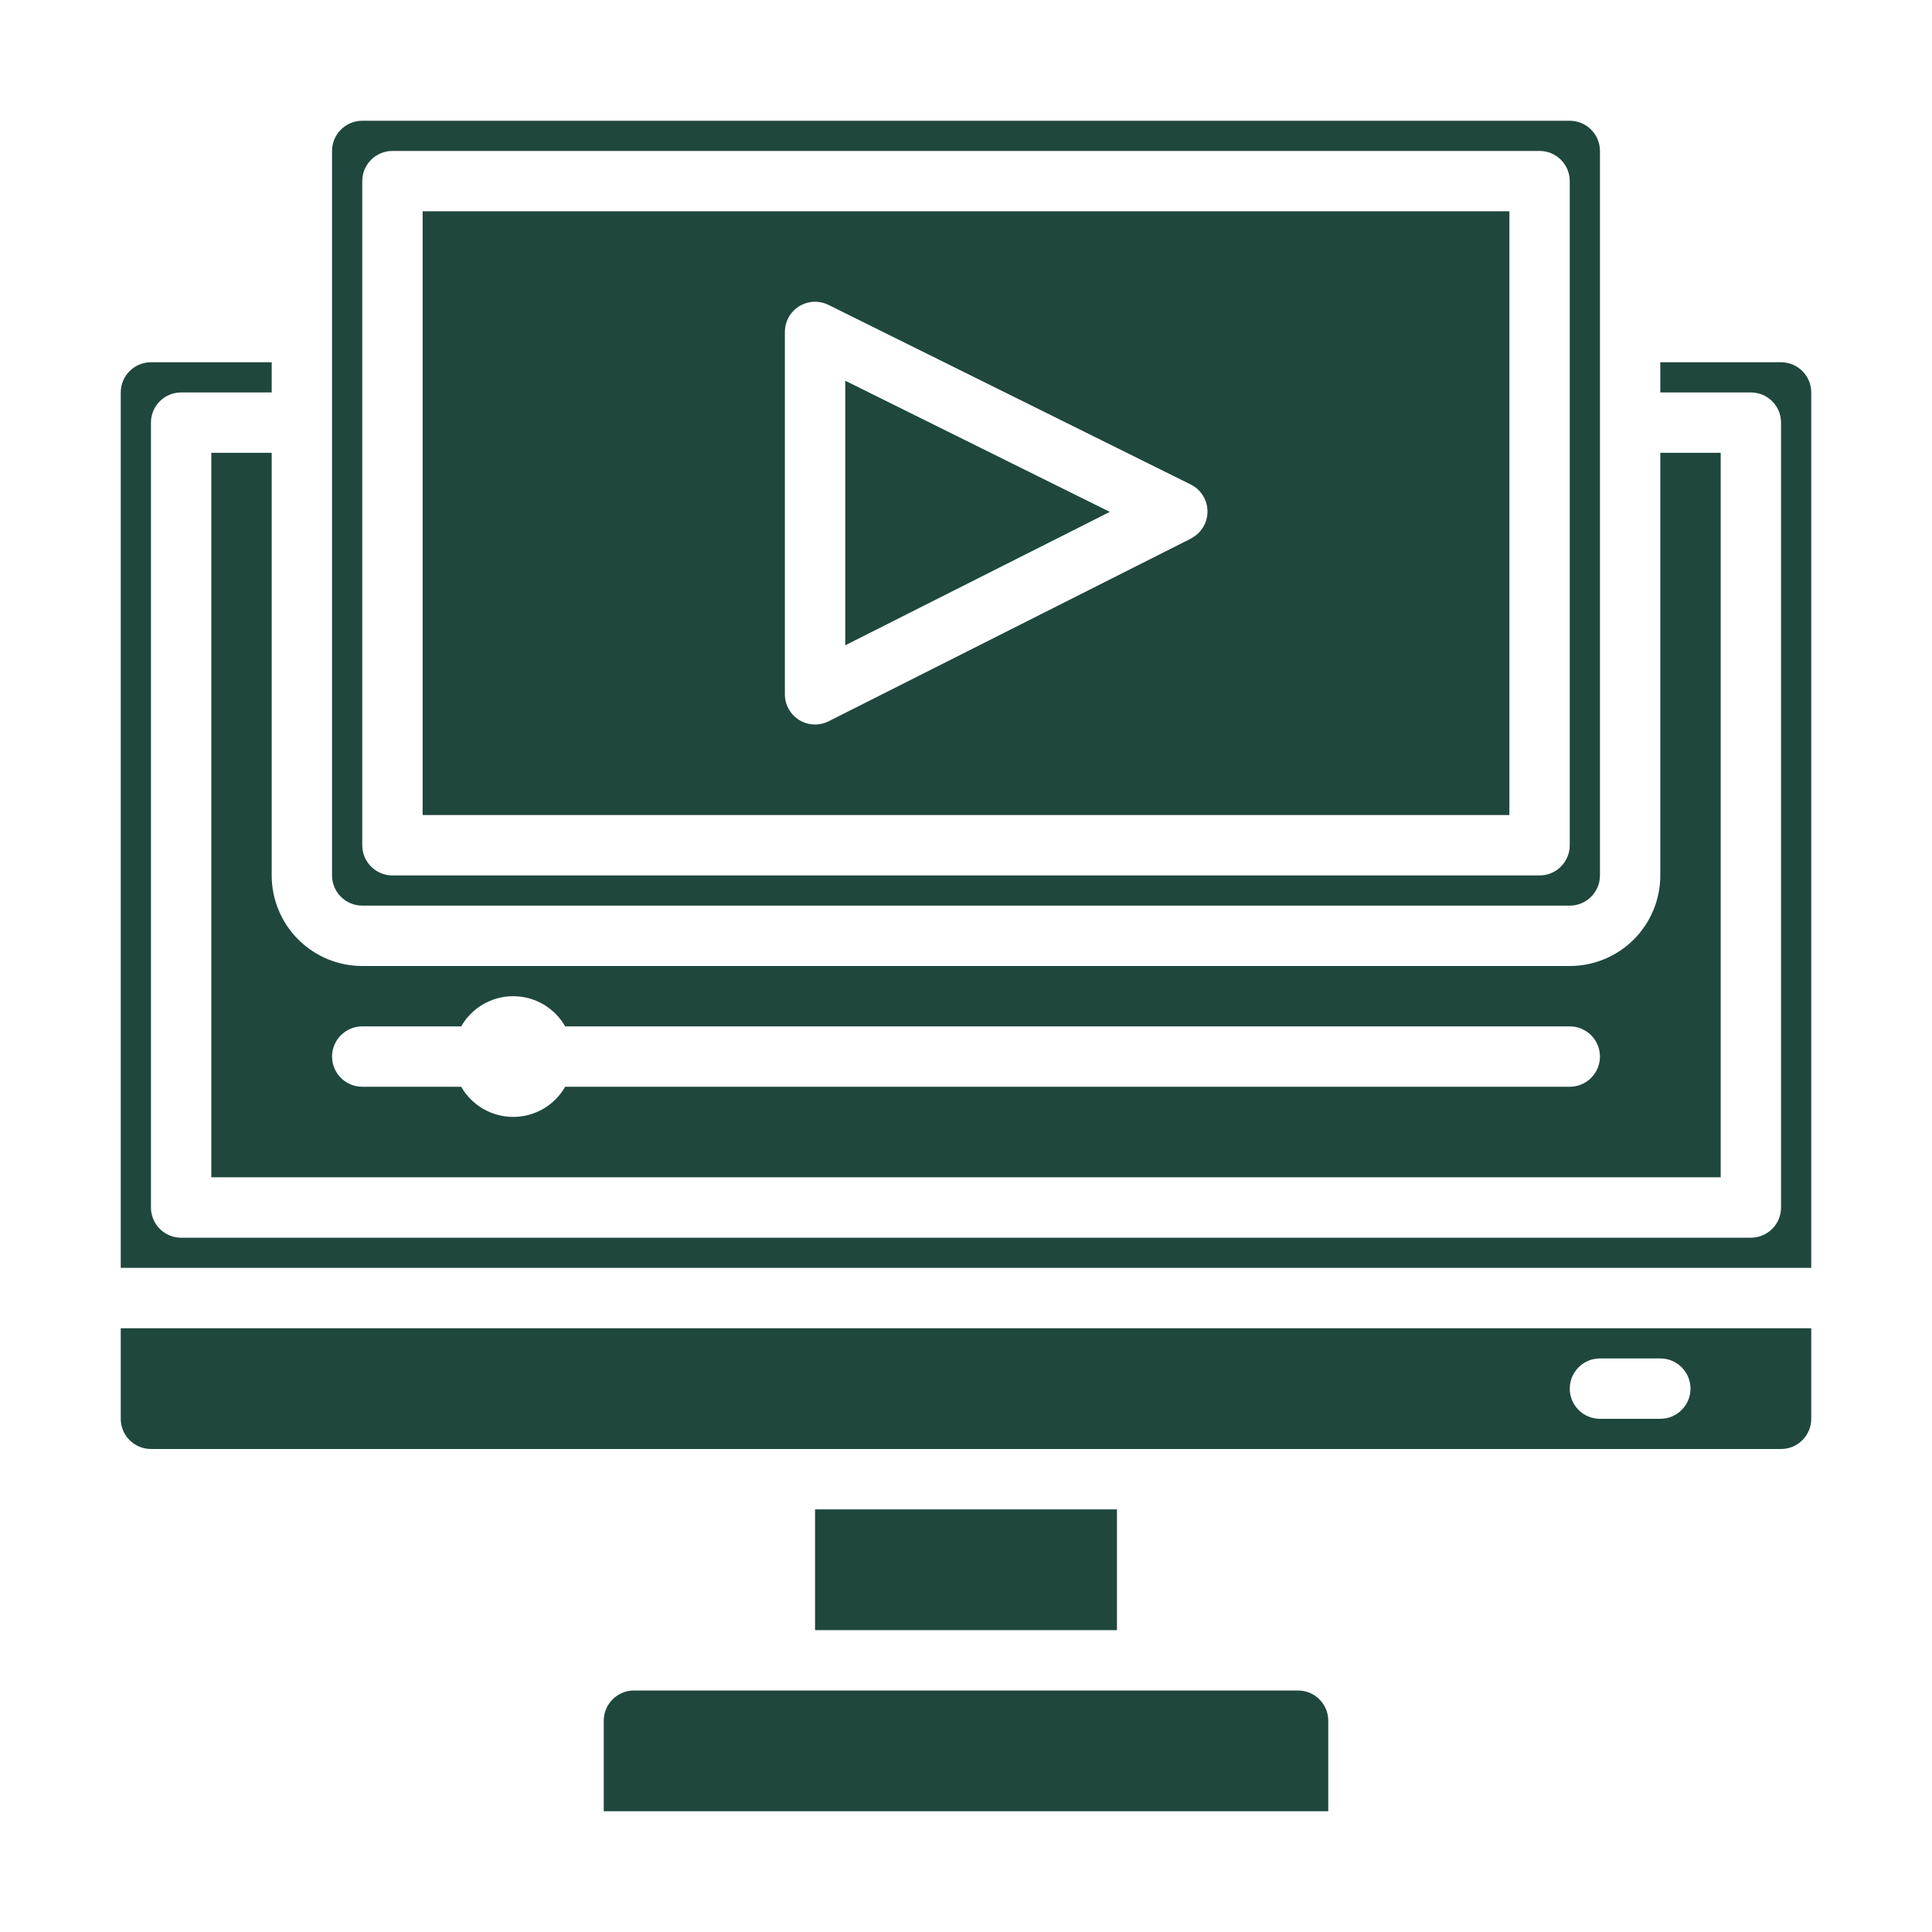
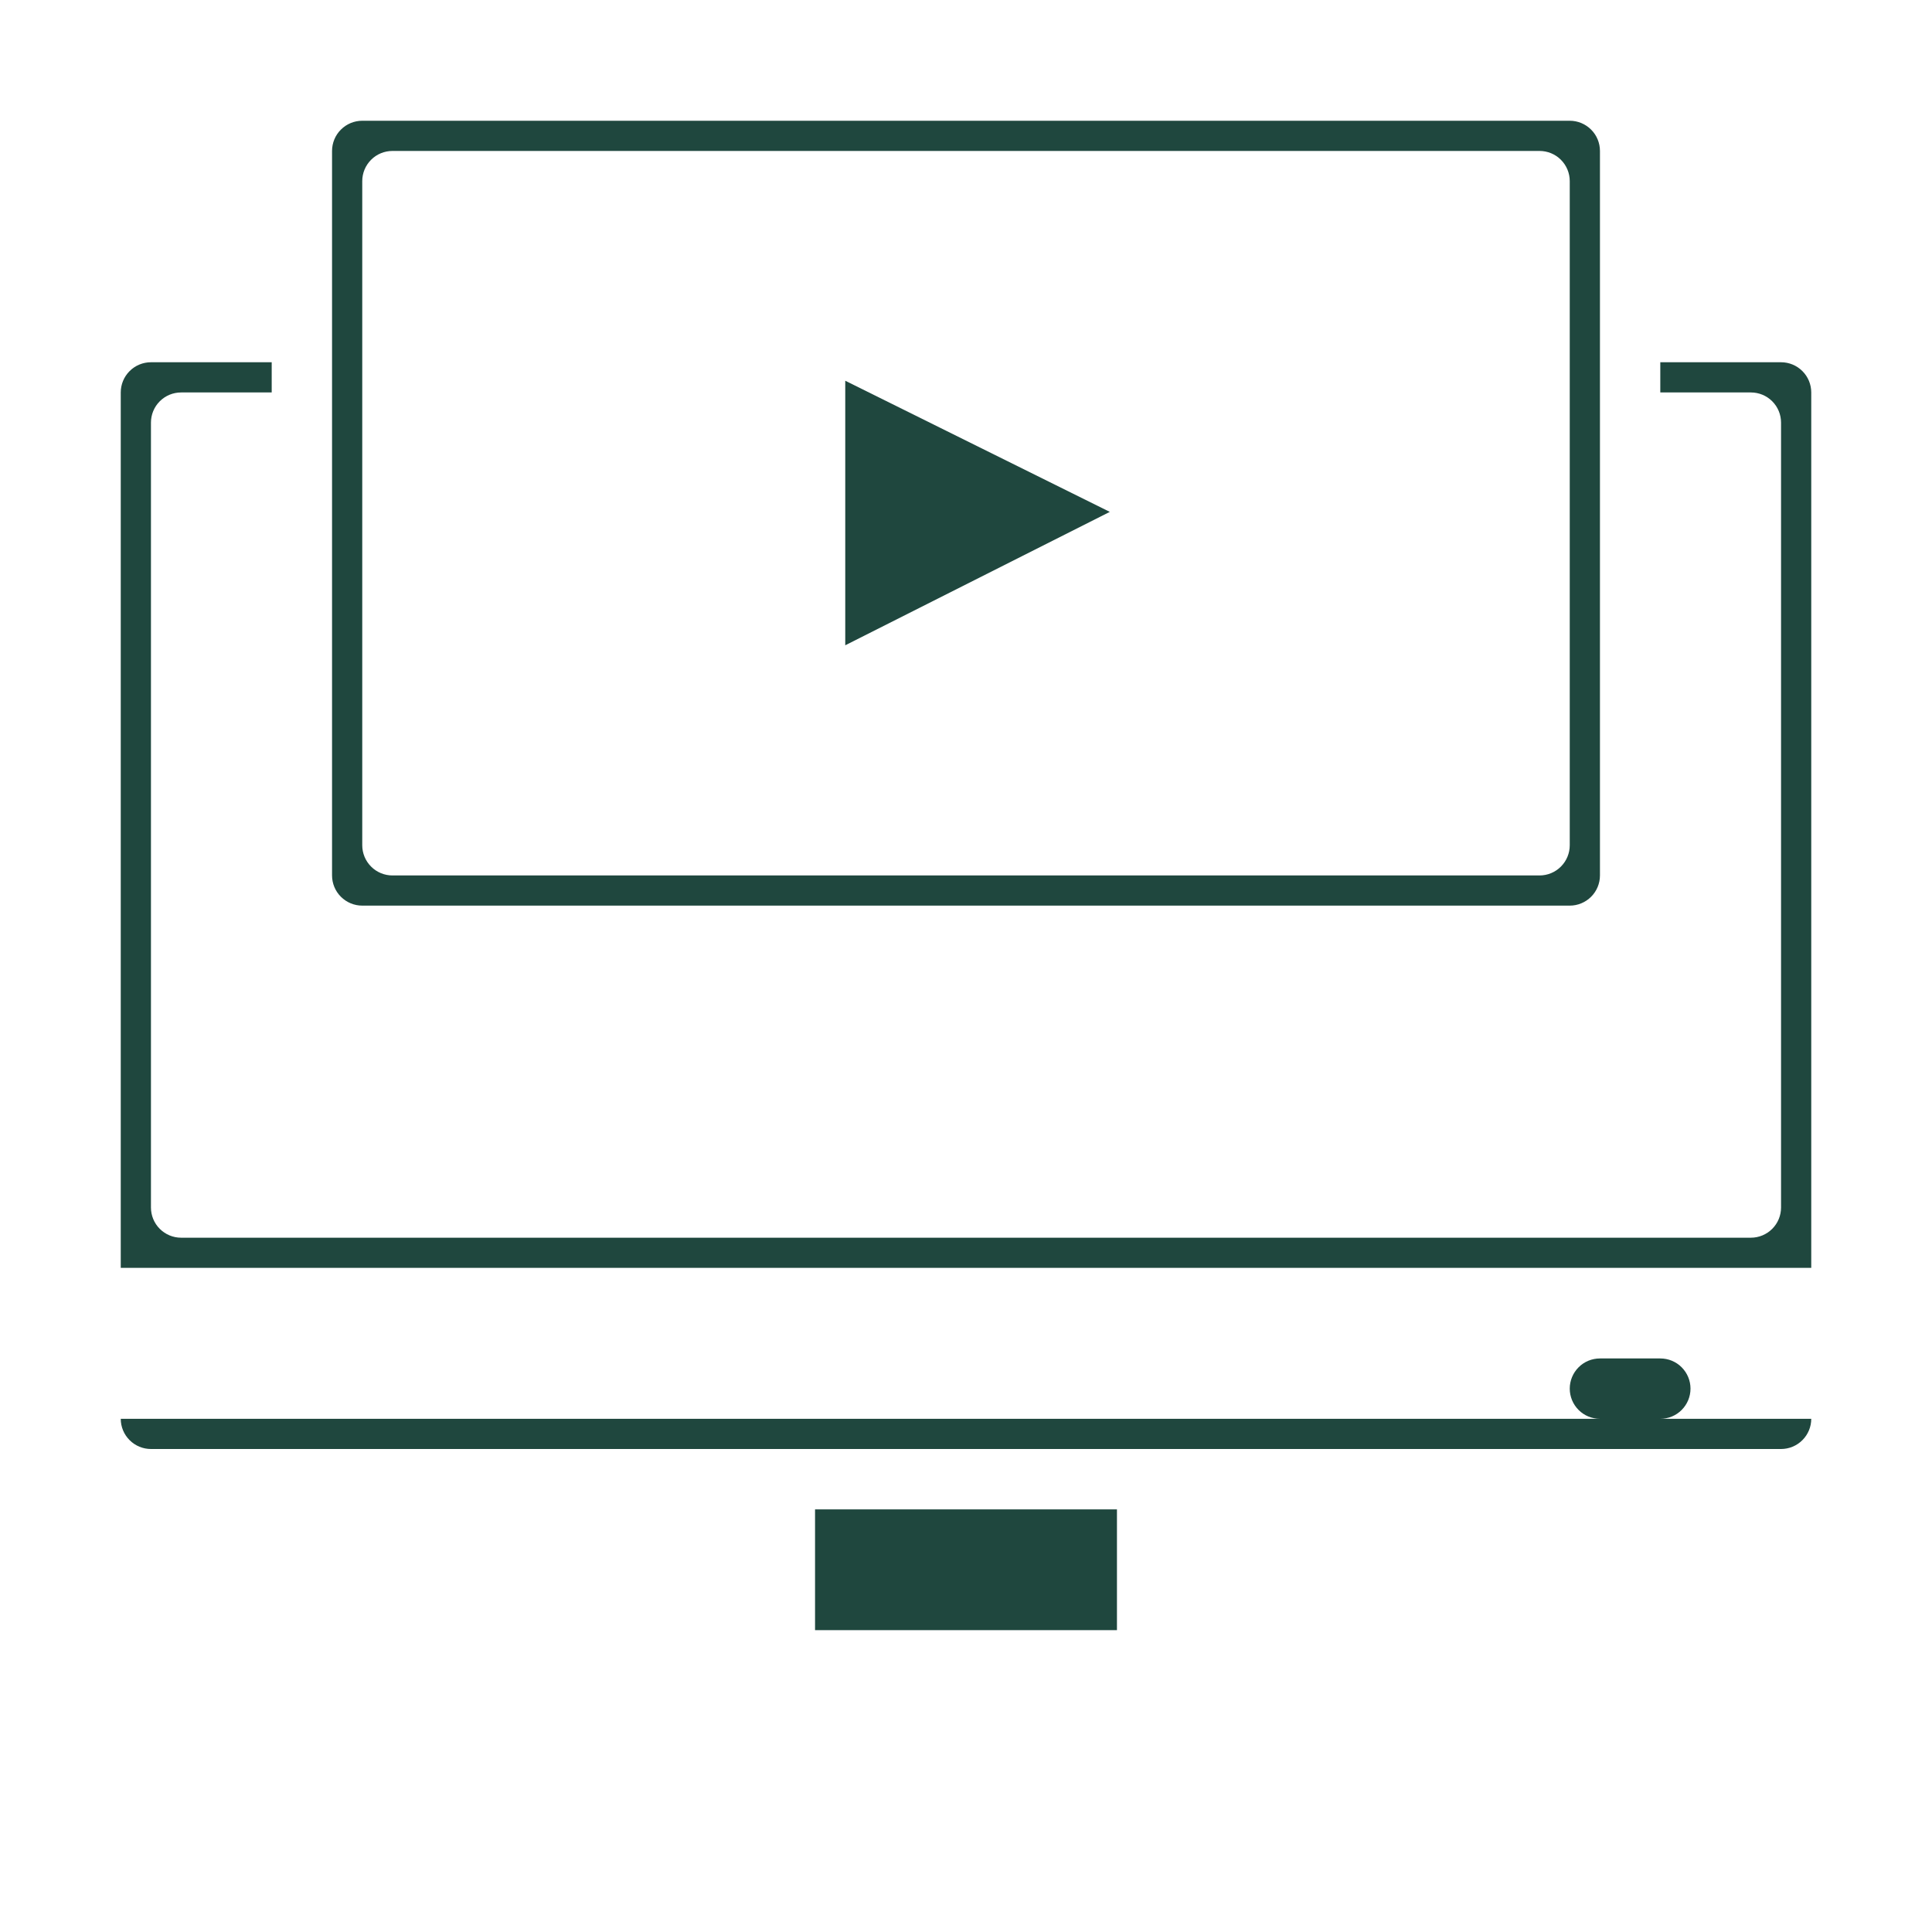
<svg xmlns="http://www.w3.org/2000/svg" width="60" height="60" viewBox="0 0 60 60" fill="none">
-   <path d="M41.25 53.438C41.25 53.189 41.151 52.95 40.975 52.775C40.8 52.599 40.561 52.5 40.312 52.5H19.688C19.439 52.5 19.2 52.599 19.025 52.775C18.849 52.95 18.75 53.189 18.75 53.438V56.25H41.25V53.438ZM46.875 6.562H13.125V25.312H46.875V6.562ZM36.984 16.727L25.734 22.4C25.591 22.472 25.433 22.506 25.273 22.499C25.113 22.492 24.957 22.445 24.821 22.361C24.685 22.277 24.572 22.159 24.494 22.02C24.416 21.88 24.375 21.723 24.375 21.562V10.312C24.374 10.153 24.415 9.995 24.492 9.855C24.569 9.716 24.681 9.598 24.817 9.513C24.952 9.429 25.107 9.38 25.267 9.372C25.427 9.365 25.585 9.398 25.729 9.469L36.979 15.046C37.135 15.123 37.266 15.242 37.358 15.39C37.45 15.538 37.499 15.709 37.5 15.883C37.501 16.057 37.453 16.228 37.361 16.376C37.27 16.525 37.14 16.645 36.984 16.723V16.727Z" fill="#1F473E" />
-   <path d="M26.25 20.04L34.466 15.897L26.25 11.824V20.04ZM56.25 44.062V41.25H3.75V44.062C3.75 44.311 3.849 44.55 4.025 44.725C4.2 44.901 4.439 45 4.688 45H55.312C55.561 45 55.8 44.901 55.975 44.725C56.151 44.55 56.25 44.311 56.25 44.062ZM51.562 44.062H49.688C49.439 44.062 49.2 43.964 49.025 43.788C48.849 43.612 48.75 43.374 48.75 43.125C48.75 42.876 48.849 42.638 49.025 42.462C49.2 42.286 49.439 42.188 49.688 42.188H51.562C51.811 42.188 52.05 42.286 52.225 42.462C52.401 42.638 52.5 42.876 52.5 43.125C52.5 43.374 52.401 43.612 52.225 43.788C52.05 43.964 51.811 44.062 51.562 44.062ZM25.312 46.875H34.688V50.625H25.312V46.875Z" fill="#1F473E" />
+   <path d="M26.25 20.04L34.466 15.897L26.25 11.824V20.04ZM56.25 44.062H3.75V44.062C3.75 44.311 3.849 44.55 4.025 44.725C4.2 44.901 4.439 45 4.688 45H55.312C55.561 45 55.8 44.901 55.975 44.725C56.151 44.55 56.25 44.311 56.25 44.062ZM51.562 44.062H49.688C49.439 44.062 49.2 43.964 49.025 43.788C48.849 43.612 48.75 43.374 48.75 43.125C48.75 42.876 48.849 42.638 49.025 42.462C49.2 42.286 49.439 42.188 49.688 42.188H51.562C51.811 42.188 52.05 42.286 52.225 42.462C52.401 42.638 52.5 42.876 52.5 43.125C52.5 43.374 52.401 43.612 52.225 43.788C52.05 43.964 51.811 44.062 51.562 44.062ZM25.312 46.875H34.688V50.625H25.312V46.875Z" fill="#1F473E" />
  <path d="M3.75 12.188V39.375H56.25V12.188C56.25 11.939 56.151 11.7 55.975 11.525C55.8 11.349 55.561 11.25 55.312 11.25H51.562V12.188H54.375C54.624 12.188 54.862 12.286 55.038 12.462C55.214 12.638 55.312 12.876 55.312 13.125V37.5C55.312 37.749 55.214 37.987 55.038 38.163C54.862 38.339 54.624 38.438 54.375 38.438H5.625C5.376 38.438 5.138 38.339 4.962 38.163C4.786 37.987 4.688 37.749 4.688 37.5V13.125C4.688 12.876 4.786 12.638 4.962 12.462C5.138 12.286 5.376 12.188 5.625 12.188H8.438V11.25H4.688C4.439 11.25 4.2 11.349 4.025 11.525C3.849 11.7 3.75 11.939 3.75 12.188Z" fill="#1F473E" />
-   <path d="M8.438 27.188V14.062H6.562V36.562H53.438V14.062H51.562V27.188C51.562 27.933 51.266 28.649 50.739 29.176C50.211 29.704 49.496 30 48.75 30H11.25C10.504 30 9.789 29.704 9.261 29.176C8.734 28.649 8.438 27.933 8.438 27.188ZM11.25 31.875H14.323C14.486 31.59 14.721 31.354 15.004 31.189C15.288 31.024 15.61 30.938 15.938 30.938C16.265 30.938 16.587 31.024 16.871 31.189C17.154 31.354 17.389 31.59 17.552 31.875H48.75C48.999 31.875 49.237 31.974 49.413 32.15C49.589 32.325 49.688 32.564 49.688 32.812C49.688 33.061 49.589 33.3 49.413 33.475C49.237 33.651 48.999 33.75 48.75 33.75H17.552C17.389 34.035 17.154 34.271 16.871 34.436C16.587 34.6 16.265 34.687 15.938 34.687C15.61 34.687 15.288 34.6 15.004 34.436C14.721 34.271 14.486 34.035 14.323 33.75H11.25C11.001 33.75 10.763 33.651 10.587 33.475C10.411 33.3 10.312 33.061 10.312 32.812C10.312 32.564 10.411 32.325 10.587 32.15C10.763 31.974 11.001 31.875 11.25 31.875Z" fill="#1F473E" />
  <path d="M10.312 27.188C10.312 27.436 10.411 27.675 10.587 27.85C10.763 28.026 11.001 28.125 11.25 28.125H48.75C48.999 28.125 49.237 28.026 49.413 27.85C49.589 27.675 49.688 27.436 49.688 27.188V4.688C49.688 4.439 49.589 4.2 49.413 4.025C49.237 3.849 48.999 3.75 48.75 3.75H11.25C11.001 3.75 10.763 3.849 10.587 4.025C10.411 4.2 10.312 4.439 10.312 4.688V27.188ZM11.25 5.625C11.25 5.376 11.349 5.138 11.525 4.962C11.7 4.786 11.939 4.688 12.188 4.688H47.812C48.061 4.688 48.3 4.786 48.475 4.962C48.651 5.138 48.75 5.376 48.75 5.625V26.25C48.75 26.499 48.651 26.737 48.475 26.913C48.3 27.089 48.061 27.188 47.812 27.188H12.188C11.939 27.188 11.7 27.089 11.525 26.913C11.349 26.737 11.25 26.499 11.25 26.25V5.625Z" fill="#1F473E" />
</svg>